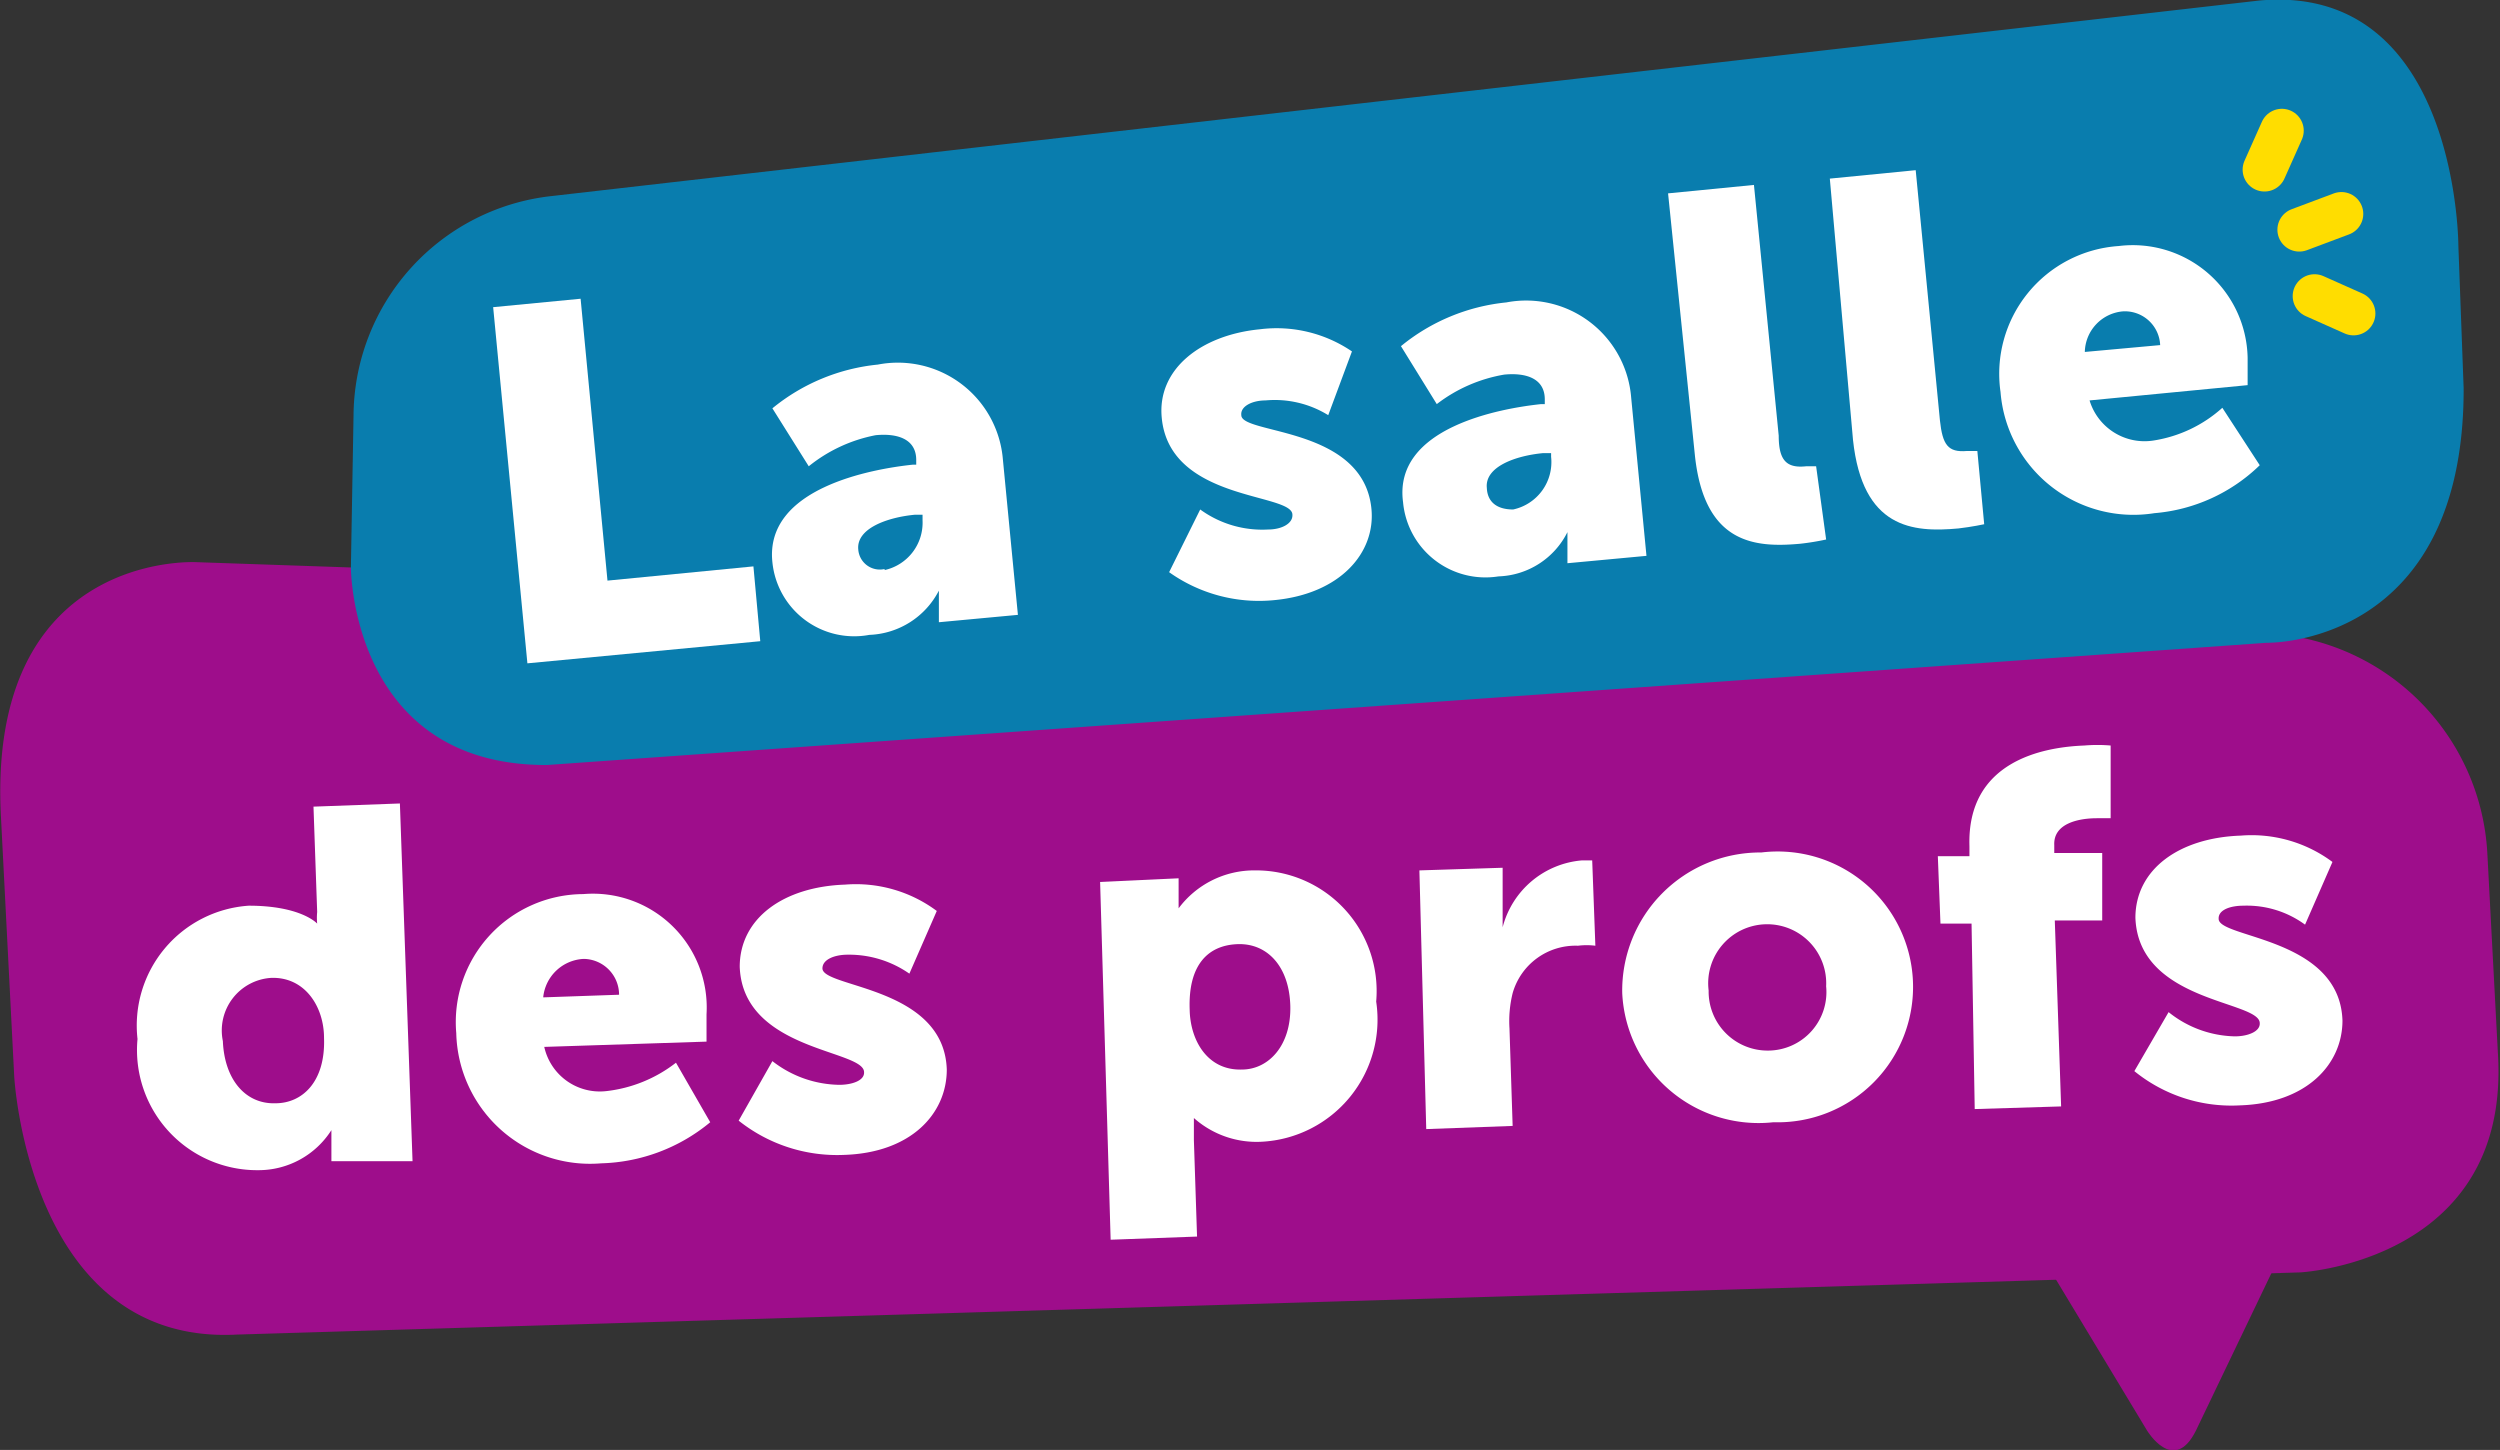
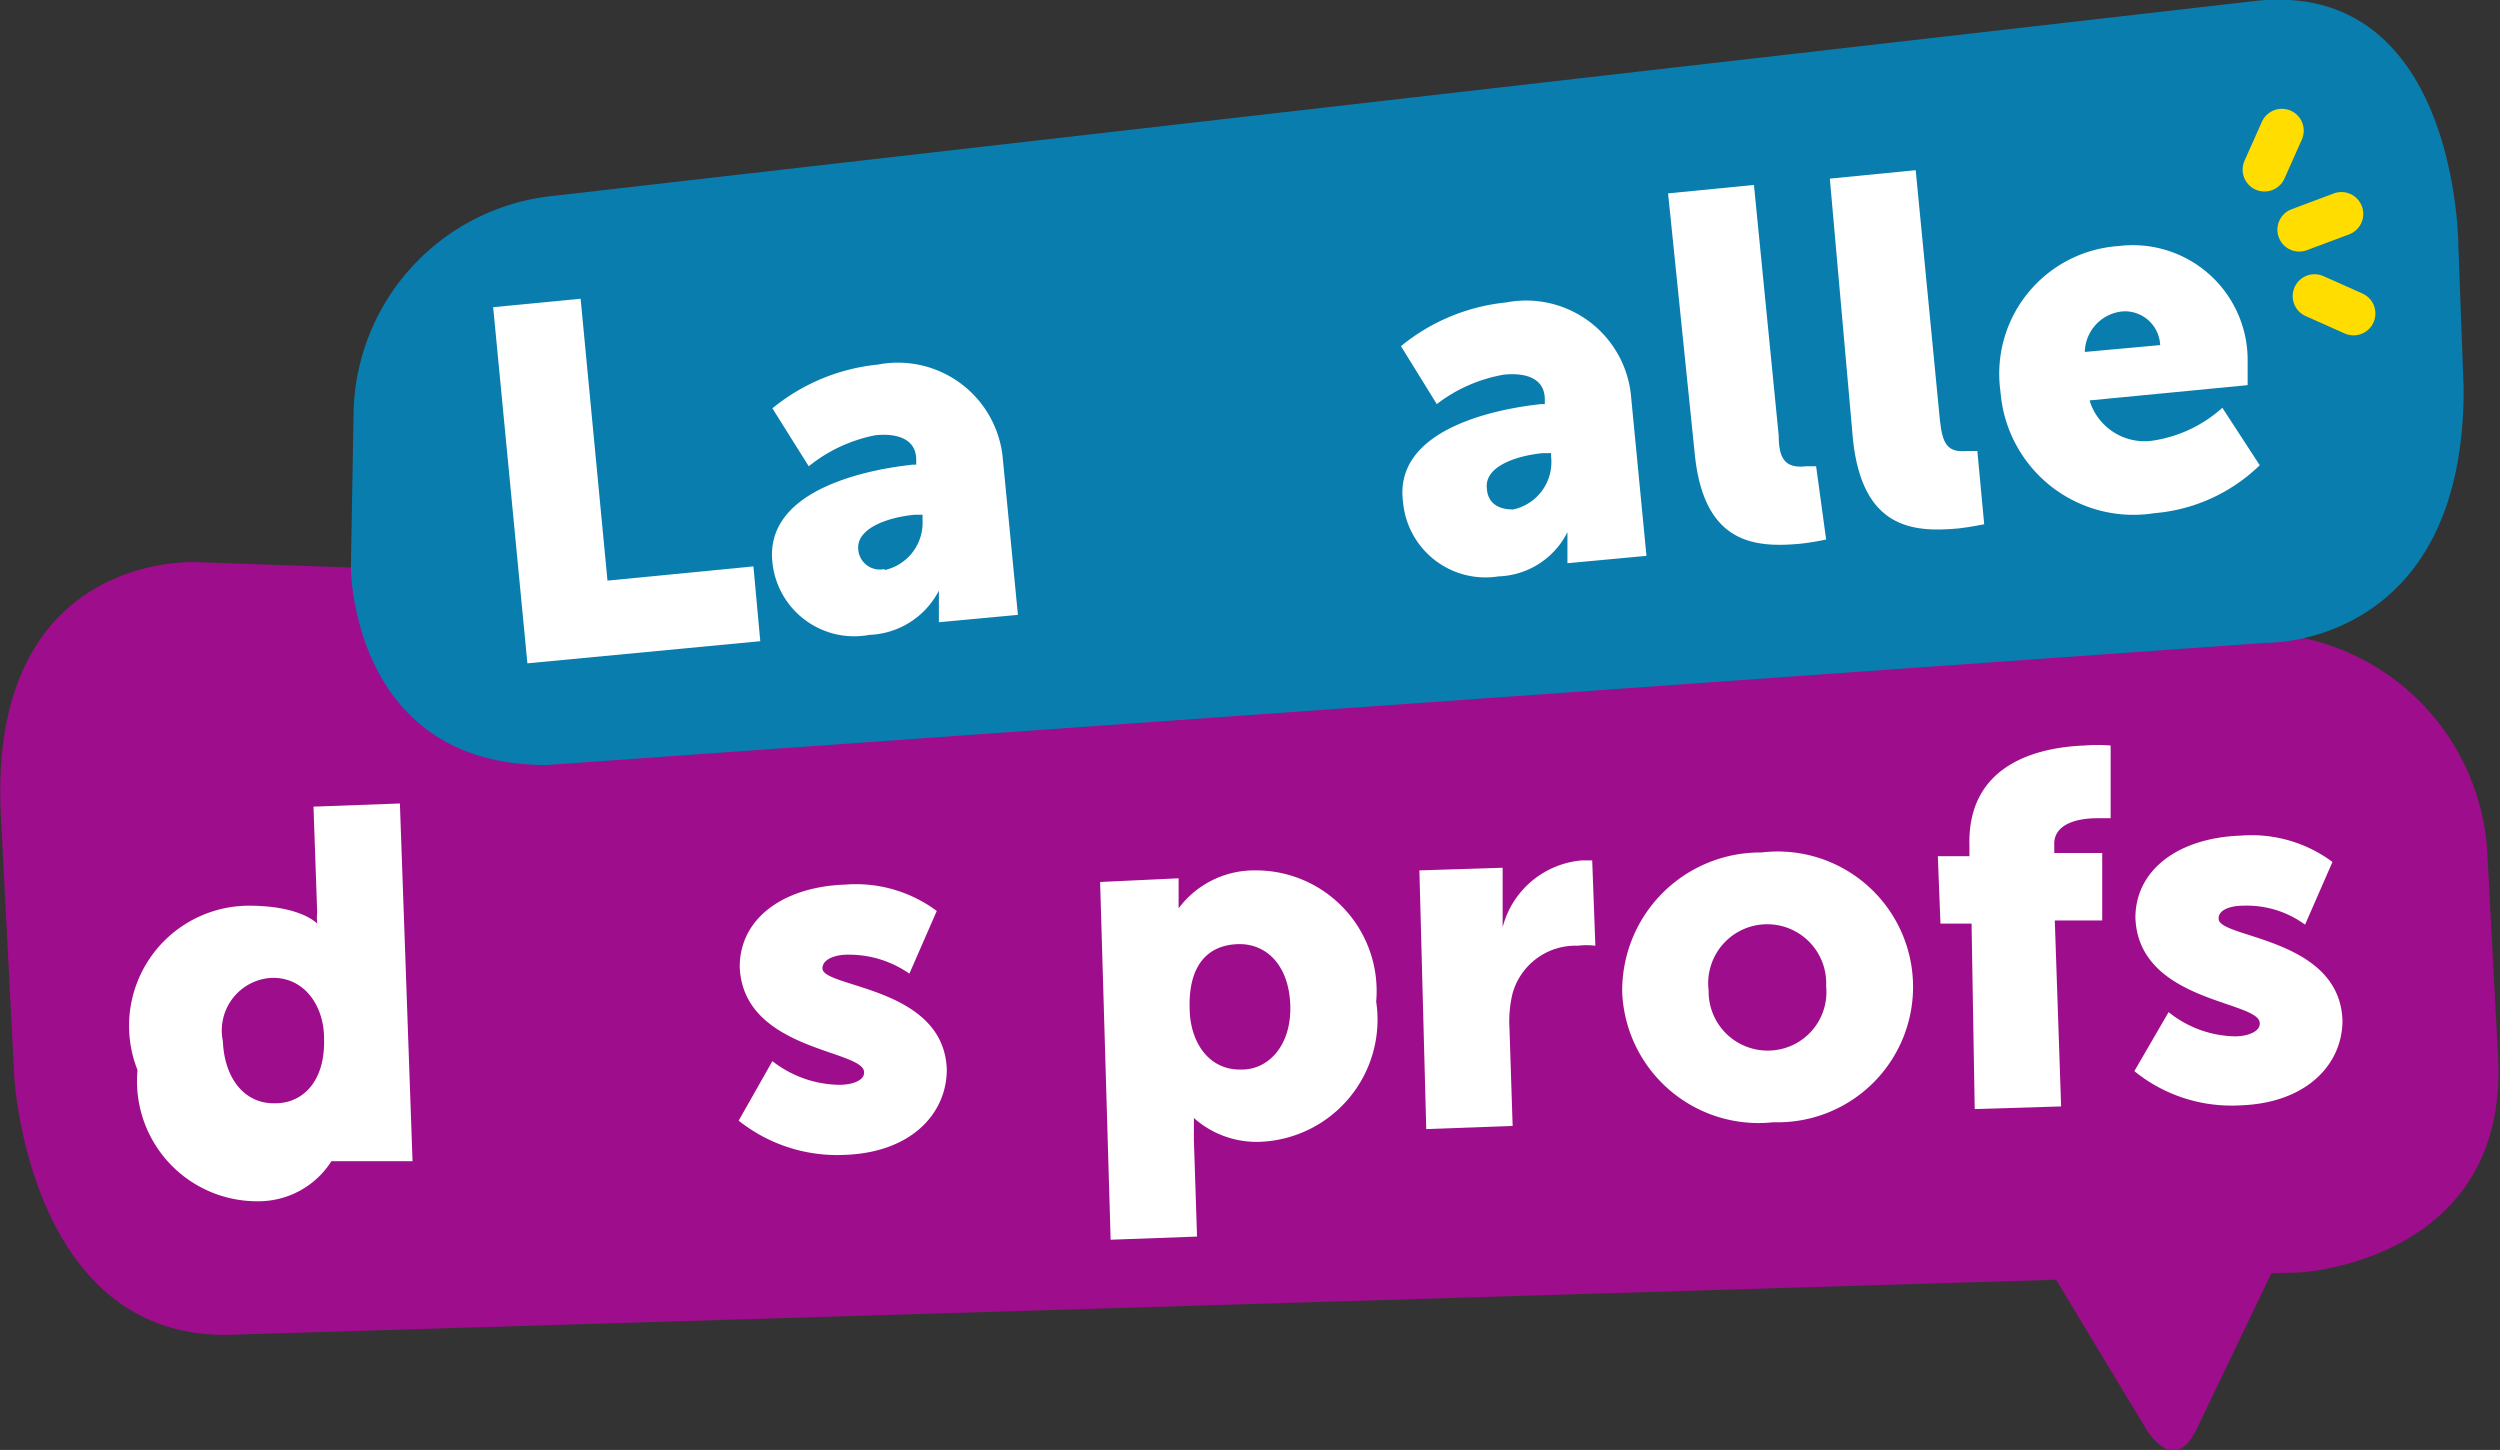
<svg xmlns="http://www.w3.org/2000/svg" id="Calque_1" data-name="Calque 1" viewBox="0 0 47.45 27.52">
  <rect x="0" y="0" width="47.45" height="27.52" fill="#333333" stroke="none" />
  <defs>
    <style>.cls-1,.cls-6{fill:none;}.cls-2{clip-path:url(#clip-path);}.cls-3{fill:#9e0d8b;}.cls-4{fill:#fff;}.cls-5{fill:#097dae;}.cls-6{stroke:#fd0;stroke-linecap:round;stroke-width:0.83px;}</style>
    <clipPath id="clip-path" transform="translate(-0.34 -0.33)">
      <rect class="cls-1" x="0.35" y="0.33" width="47.45" height="27.52" />
    </clipPath>
  </defs>
  <g class="cls-2">
    <path class="cls-3" d="M39.84,21.92s-2,.14-1,1.83l2.25,3.73s.51.85.93,0L44,23.35s.84-1.79-1.14-1.65Z" transform="translate(-0.34 -0.33)" />
    <path class="cls-3" d="M4.07,11s-4-.23-3.71,4.87l.25,4.89s.27,5.11,4.23,4.9L44,24.48s4-.21,3.75-4.16l-.2-3.79a4.42,4.42,0,0,0-4.18-4.18Z" transform="translate(-0.34 -0.33)" />
  </g>
-   <path class="cls-4" d="M5.06,17.52c1,0,1.3.34,1.3.34h0a1.12,1.12,0,0,1,0-.22l-.07-2,1.64-.06.24,6.79-1.54,0v-.59h0a1.64,1.64,0,0,1-1.39.76,2.28,2.28,0,0,1-2.29-2.49A2.28,2.28,0,0,1,5.06,17.52Zm.51,3.75c.5,0,.95-.4.92-1.24,0-.59-.36-1.16-1-1.14a1,1,0,0,0-.92,1.2C4.6,20.82,5,21.29,5.57,21.27Z" transform="translate(-0.34 -0.33)" />
-   <path class="cls-4" d="M11.41,17.3a2.16,2.16,0,0,1,2.34,2.28c0,.16,0,.52,0,.52l-3.08.1a1.08,1.08,0,0,0,1.17.84,2.63,2.63,0,0,0,1.33-.54l.65,1.13a3.38,3.38,0,0,1-2.07.78A2.54,2.54,0,0,1,9,19.94,2.43,2.43,0,0,1,11.41,17.3Zm.68,1.91a.68.68,0,0,0-.67-.68.81.81,0,0,0-.77.73Z" transform="translate(-0.34 -0.33)" />
+   <path class="cls-4" d="M5.06,17.52c1,0,1.3.34,1.3.34h0a1.12,1.12,0,0,1,0-.22l-.07-2,1.64-.06.24,6.79-1.54,0h0a1.64,1.64,0,0,1-1.39.76,2.28,2.28,0,0,1-2.29-2.49A2.28,2.28,0,0,1,5.06,17.52Zm.51,3.75c.5,0,.95-.4.92-1.24,0-.59-.36-1.16-1-1.14a1,1,0,0,0-.92,1.2C4.6,20.82,5,21.29,5.57,21.27Z" transform="translate(-0.34 -0.33)" />
  <path class="cls-4" d="M15,20.47a2.11,2.11,0,0,0,1.27.45c.24,0,.48-.08.47-.24,0-.43-2.3-.4-2.36-2,0-.92.83-1.52,2-1.56a2.57,2.57,0,0,1,1.74.5l-.52,1.19a2,2,0,0,0-1.17-.36c-.25,0-.48.09-.48.26,0,.37,2.31.34,2.36,1.92,0,.84-.68,1.58-1.95,1.62a3,3,0,0,1-2-.65Z" transform="translate(-0.34 -0.33)" />
  <path class="cls-4" d="M21.22,17.07,22.71,17v.25c0,.16,0,.32,0,.32h0a1.79,1.79,0,0,1,1.45-.72,2.29,2.29,0,0,1,2.3,2.49A2.32,2.32,0,0,1,24.29,22,1.79,1.79,0,0,1,23,21.55h0s0,.17,0,.42l.06,1.83-1.64.06Zm2.69,3.56c.51,0,.94-.46.92-1.21s-.44-1.19-1-1.17-.94.39-.91,1.24C22.93,20.08,23.26,20.65,23.91,20.63Z" transform="translate(-0.34 -0.33)" />
  <path class="cls-4" d="M27.28,16.85l1.58-.05,0,.83c0,.16,0,.3,0,.3h0a1.7,1.7,0,0,1,1.51-1.27h.19l.06,1.62a1.32,1.32,0,0,0-.33,0,1.24,1.24,0,0,0-1.24.9,2.22,2.22,0,0,0-.06.67l.06,1.85-1.64.06Z" transform="translate(-0.34 -0.33)" />
  <path class="cls-4" d="M33.77,16.51A2.57,2.57,0,1,1,34,21.63a2.59,2.59,0,0,1-2.87-2.45A2.62,2.62,0,0,1,33.77,16.51Zm.14,3.76A1.11,1.11,0,0,0,35,19.05a1.12,1.12,0,1,0-2.23.08A1.12,1.12,0,0,0,33.91,20.27Z" transform="translate(-0.34 -0.33)" />
  <path class="cls-4" d="M37.76,17.86l-.59,0-.05-1.28.6,0v-.19c-.05-1.61,1.39-1.88,2.18-1.91a3,3,0,0,1,.5,0l0,1.38h-.26c-.33,0-.83.09-.81.51v.15l.91,0,0,1.28-.9,0,.12,3.53-1.64.05Z" transform="translate(-0.34 -0.33)" />
  <path class="cls-4" d="M41.5,19.54a2.07,2.07,0,0,0,1.26.46c.24,0,.48-.09.47-.25,0-.43-2.3-.39-2.36-2,0-.92.83-1.52,2-1.56a2.57,2.57,0,0,1,1.74.5l-.52,1.19a1.87,1.87,0,0,0-1.17-.36c-.25,0-.48.08-.47.25,0,.37,2.3.35,2.35,1.93,0,.83-.68,1.57-1.95,1.61a2.92,2.92,0,0,1-2-.65Z" transform="translate(-0.34 -0.33)" />
  <g class="cls-2">
    <path class="cls-5" d="M10.82,4.05A4.22,4.22,0,0,0,7.05,8.22L7,11.1s0,3.76,3.72,3.75l32.64-2.32s3.75.09,3.74-4.83L47,5S47,0,43.22.34Z" transform="translate(-0.34 -0.33)" />
  </g>
  <line class="cls-6" x1="43.64" y1="4.36" x2="44.44" y2="4.06" />
  <line class="cls-6" x1="42.98" y1="3.22" x2="43.31" y2="2.48" />
  <line class="cls-6" x1="43.93" y1="5.62" x2="44.67" y2="5.95" />
  <path class="cls-4" d="M9.7,6.16,11.36,6l.51,5.35,2.77-.27.13,1.42-4.42.42Z" transform="translate(-0.34 -0.33)" />
  <path class="cls-4" d="M17.66,9.15h.07V9.06c0-.4-.36-.51-.77-.47a2.89,2.89,0,0,0-1.27.59L15,8.08a3.74,3.74,0,0,1,2-.83A2,2,0,0,1,19.37,9l.29,3-1.5.14,0-.29c0-.16,0-.31,0-.31h0a1.55,1.55,0,0,1-1.32.84A1.56,1.56,0,0,1,15,11C14.85,9.59,16.9,9.23,17.66,9.15Zm-.53,2a.92.92,0,0,0,.72-.94v-.11l-.15,0c-.52.05-1.11.26-1.07.66A.41.41,0,0,0,17.13,11.13Z" transform="translate(-0.34 -0.33)" />
-   <path class="cls-4" d="M23.12,10a2,2,0,0,0,1.29.38c.25,0,.47-.11.46-.28,0-.42-2.33-.25-2.48-1.84-.09-.92.74-1.57,1.86-1.68A2.54,2.54,0,0,1,26,7l-.45,1.21a1.93,1.93,0,0,0-1.19-.28c-.25,0-.48.11-.46.28,0,.37,2.32.21,2.47,1.78.08.83-.59,1.61-1.84,1.73a2.94,2.94,0,0,1-2-.53Z" transform="translate(-0.34 -0.33)" />
  <path class="cls-4" d="M29.59,8h.07V7.91c0-.4-.36-.51-.77-.47A2.89,2.89,0,0,0,27.61,8l-.68-1.1a3.74,3.74,0,0,1,2-.83A2,2,0,0,1,31.3,7.88l.29,3-1.5.14,0-.29c0-.16,0-.3,0-.3h0a1.52,1.52,0,0,1-1.31.84,1.57,1.57,0,0,1-1.81-1.41C26.78,8.44,28.83,8.08,29.59,8Zm-.53,2A.92.92,0,0,0,29.78,9V8.93l-.15,0c-.53.05-1.11.26-1.07.66C28.57,9.84,28.73,10,29.06,10Z" transform="translate(-0.34 -0.33)" />
  <path class="cls-4" d="M32,4l1.63-.16L34.1,8.6c0,.47.15.62.52.58l.19,0L35,10.57a4.92,4.92,0,0,1-.49.08c-.87.08-1.82,0-2-1.67Z" transform="translate(-0.34 -0.33)" />
  <path class="cls-4" d="M35.07,3.72l1.63-.16.46,4.75c.05.46.15.61.51.58l.2,0L38,10.28s-.23.05-.49.08c-.87.08-1.82,0-2-1.68Z" transform="translate(-0.34 -0.33)" />
  <path class="cls-4" d="M40.55,5A2.18,2.18,0,0,1,43,7.12c0,.16,0,.52,0,.52L40,7.93a1.09,1.09,0,0,0,1.22.76,2.53,2.53,0,0,0,1.3-.62l.71,1.09a3.25,3.25,0,0,1-2,.91,2.53,2.53,0,0,1-2.92-2.3A2.43,2.43,0,0,1,40.55,5Zm.79,1.88a.67.67,0,0,0-.71-.64.79.79,0,0,0-.72.77Z" transform="translate(-0.34 -0.33)" />
</svg>